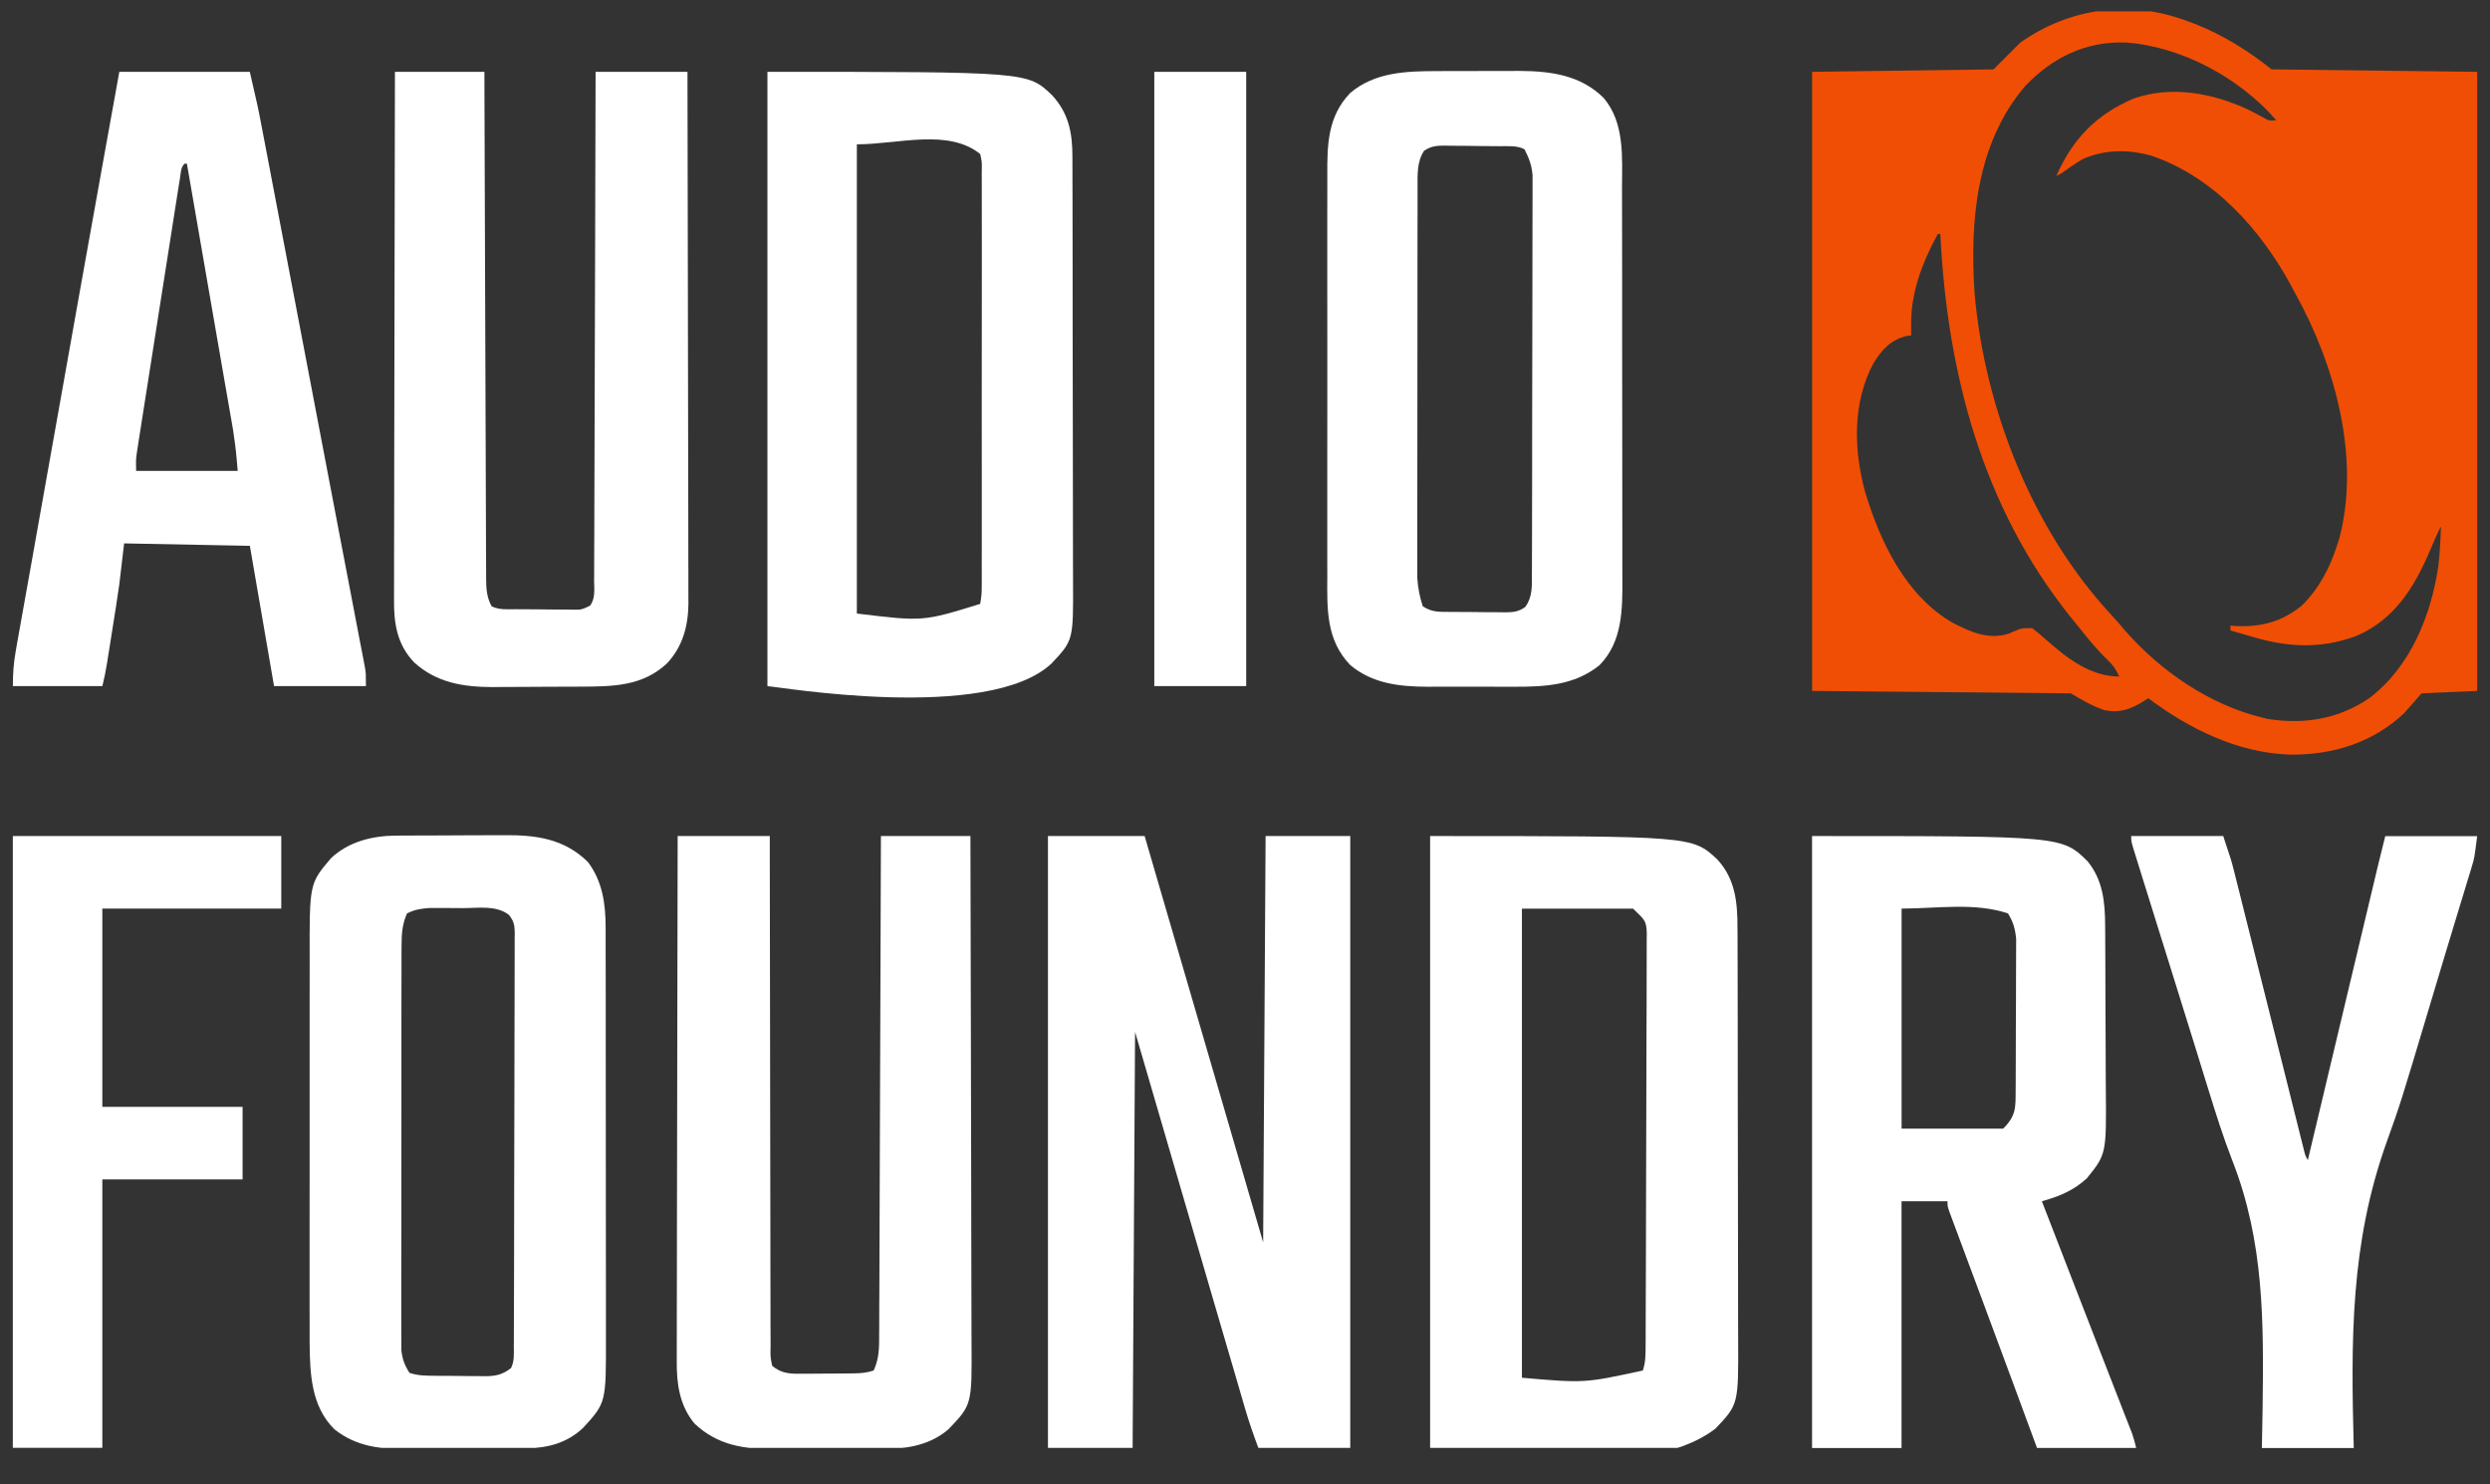
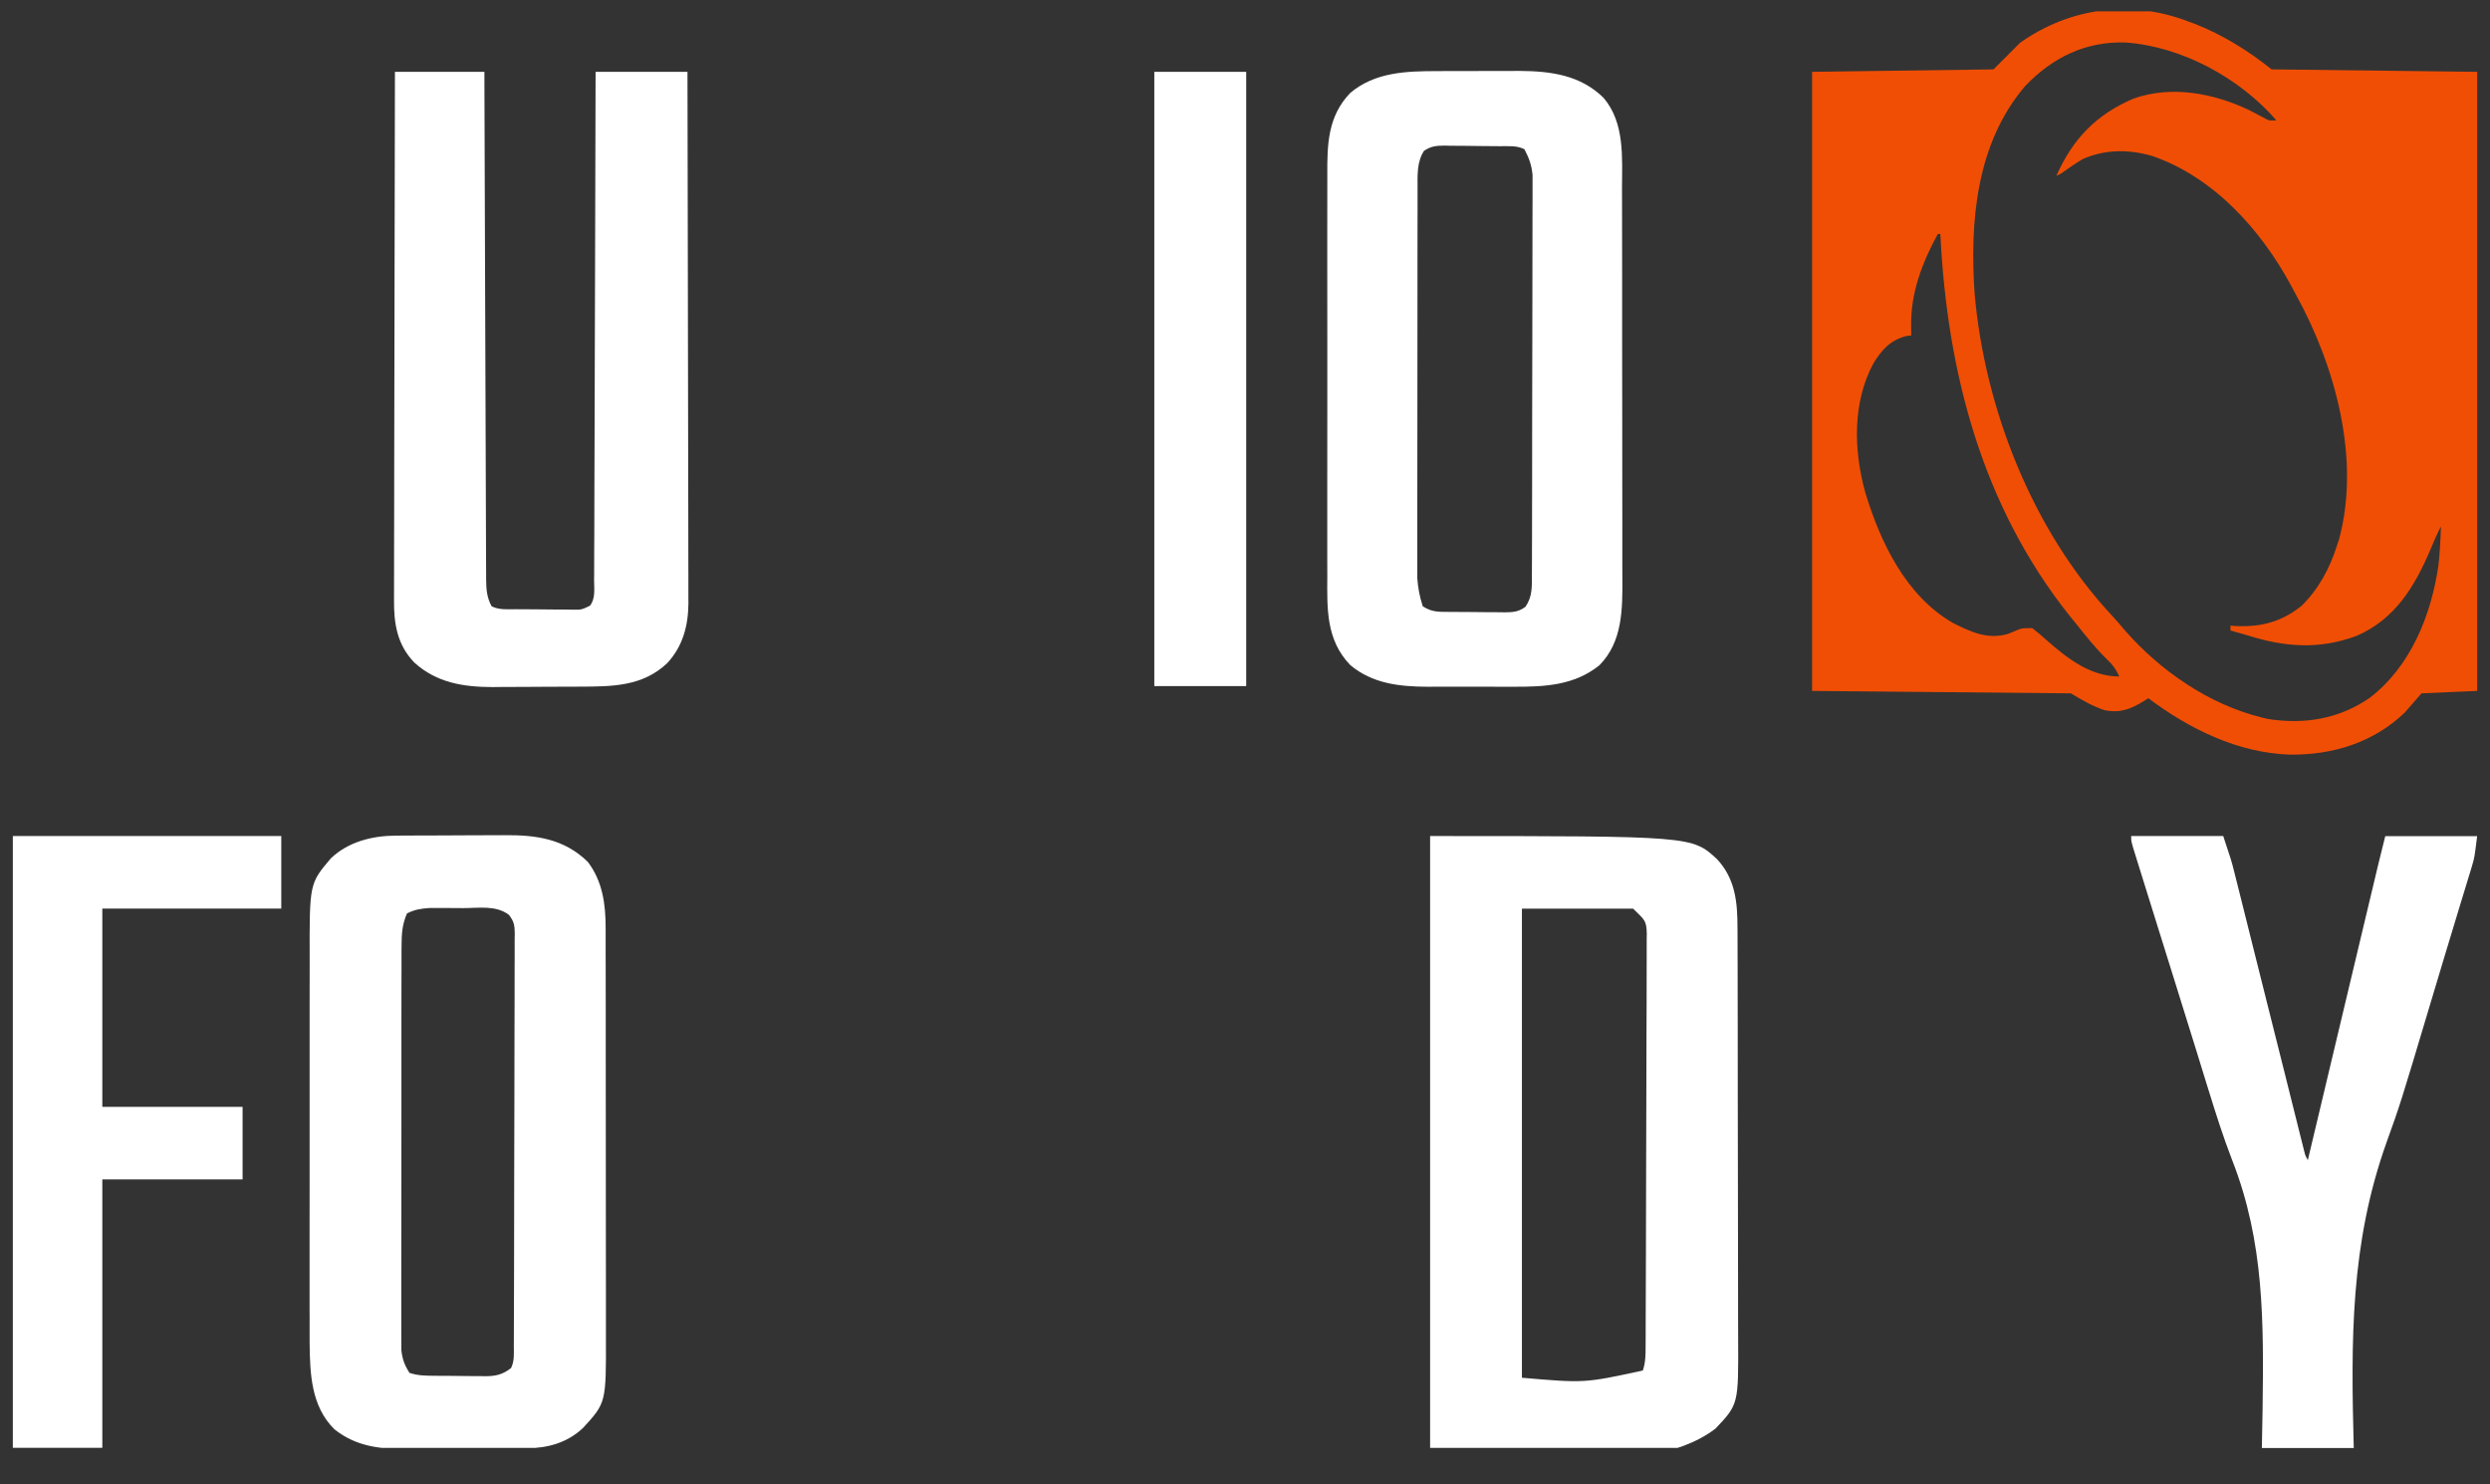
<svg xmlns="http://www.w3.org/2000/svg" fill="none" height="31" viewBox="0 0 52 31" width="52">
  <rect x="0" y="0" width="52" height="31" fill="#333333" stroke="none" />
  <clipPath id="a">
    <path d="m.268.237h51.465v30h-51.465z" />
  </clipPath>
  <g clip-path="url(#a)">
    <path d="m45.672.439c.058.021.115.042.174.063.579.229 1.108.559 1.593.947 1.417.017 2.833.033 4.293.051v12.929c-.383.017-.767.033-1.162.051-.175.2-.175.2-.353.404-.653.625-1.501.884-2.387.876-1.088-.033-2.109-.534-2.966-1.179-.028.018-.055.036-.084.055-.279.172-.497.26-.826.197-.257-.086-.475-.214-.707-.353-1.783-.017-3.567-.033-5.404-.051 0-4.267 0-8.533 0-12.929 1.25-.017 2.5-.033 3.788-.051.183-.183.367-.367.556-.556 1.031-.729 2.291-.903 3.485-.455zm-3.384 1.364c-1.02 1.195-1.156 2.839-1.05 4.343.213 2.395 1.21 4.933 2.864 6.706.095.102.185.207.275.315.745.849 1.757 1.546 2.86 1.818.039.01.078.019.118.029.766.121 1.485.004 2.13-.438.859-.656 1.288-1.728 1.439-2.773.029-.269.043-.538.051-.808-.082.156-.15.317-.218.479-.327.773-.741 1.46-1.542 1.805-.78.291-1.5.237-2.281-.011-.118-.034-.236-.068-.354-.101 0-.033 0-.067 0-.101.061.004.061.004.122.009.524.021.944-.089 1.358-.419.356-.342.594-.789.742-1.256.015-.046.03-.092.046-.139.455-1.683-.084-3.631-.904-5.113-.033-.061-.065-.122-.098-.183-.633-1.172-1.623-2.273-2.911-2.711-.484-.137-.971-.137-1.436.066-.158.093-.306.196-.455.303-.05.025-.05.025-.101.051.343-.775.837-1.286 1.616-1.616.794-.279 1.661-.112 2.401.236.103.052.206.106.308.161.12.068.12.068.27.057-.766-.883-1.972-1.539-3.141-1.624-.842-.031-1.54.315-2.112.917zm-1.818 3.081c-.325.591-.569 1.231-.559 1.916.001.039.001.078.001.118.001.029.001.057.002.087-.035.004-.071.008-.107.013-.331.086-.506.286-.681.565-.443.821-.417 1.825-.171 2.706.313 1.037.849 2.154 1.823 2.717.373.191.741.361 1.165.229.068-.027.135-.055.201-.084.094-.033.094-.033.296-.033.109.083.208.167.309.259.43.378.912.751 1.509.751-.067-.149-.136-.246-.256-.357-.24-.234-.445-.492-.653-.754-.039-.048-.078-.095-.118-.144-1.839-2.301-2.568-5.098-2.71-7.987-.017 0-.033 0-.051 0z" fill="#f04e05" />
    <g fill="#fff">
-       <path d="m21.884 17.46h2.02c1.237 4.242 1.237 4.242 2.475 8.485.017-2.8.033-5.6.051-8.485h1.768v12.778c-.633 0-1.267 0-1.919 0-.102-.273-.196-.54-.277-.819-.012-.04-.023-.079-.035-.12-.038-.131-.077-.262-.115-.394-.028-.095-.056-.19-.083-.285-.074-.252-.148-.505-.222-.757-.071-.242-.141-.483-.212-.725-.545-1.862-1.088-3.725-1.631-5.588-.017 2.867-.033 5.733-.051 8.687-.583 0-1.167 0-1.768 0 0-4.217 0-8.433 0-12.778z" />
      <path d="m29.864 17.46c5.473 0 5.473 0 5.996.485.38.41.426.898.425 1.441 0.0.04 0.0.08.001.121 0.0.133.001.266.001.399 0.0.096.001.191.001.287.001.259.001.518.001.778 0.0.162 0.0.324.001.486.001.508.001 1.016.001 1.524 0.0.585.001 1.17.003 1.756.001.453.002.906.002 1.359 0.0.27 0.0.54.001.811.001.254.001.509.001.763-0.0.093 0.0.186.001.279.007 1.379.007 1.379-.473 1.886-1.546 1.186-5.009.404-5.96.404 0-4.217 0-8.433 0-12.778zm1.919 1.515v9.798c1.307.113 1.307.113 2.525-.151.059-.177.058-.335.058-.519 0-.038 0-.075.001-.114.001-.127.001-.253.001-.38 0-.091.001-.181.001-.272.001-.298.002-.596.003-.894 0-.103.001-.205.001-.308.001-.426.002-.853.003-1.279.001-.612.002-1.223.005-1.834.002-.43.003-.86.003-1.289 0-.257.001-.514.003-.77.002-.242.002-.483.001-.725 0-.089 0-.177.001-.266.001-.121.001-.242-0-.363.001-.035.001-.07.002-.106-.005-.29-.054-.295-.285-.526-.767 0-1.533 0-2.323 0z" />
-       <path d="m16.025 1.5c5.435 0 5.435 0 5.945.487.348.378.426.784.426 1.288 0.0.041 0.0.082 0.0.125.001.138.001.275.001.413 0.0.099.001.197.001.296.001.268.001.536.001.805 0.0.168 0.0.335.001.503.001.525.001 1.05.001 1.574 0.0.605.001 1.211.003 1.816.001.468.002.936.002 1.405 0 .28 0.0.559.001.838.001.263.001.526.001.789 0 .096 0.0.193.001.289.006 1.244.006 1.244-.446 1.725-1.327 1.252-5.762.477-5.936.477 0-4.233 0-8.467 0-12.828zm1.869 1.515v9.798c1.382.168 1.382.168 2.576-.202.025-.137.034-.243.032-.38 0-.038.001-.077.001-.116.001-.129 0-.257-.001-.386 0-.092.001-.184.001-.277.001-.251.001-.501-0-.752-.001-.262 0-.524 0-.786 0-.44-0-.88-.001-1.321-.001-.509-.001-1.018.001-1.528.001-.437.001-.874.001-1.311-0-.261-0-.522 0-.783.001-.245 0-.491-.001-.736-0-.09-0-.18 0-.27.001-.123-0-.246-.001-.369.001-.036.001-.072.002-.109 0-.113 0-.113-.034-.271-.672-.538-1.714-.202-2.576-.202z" />
-       <path d="m37.843 17.46c5.217 0 5.217 0 5.756.53.319.394.362.855.364 1.343 0.0.046.001.092.001.139.001.151.002.302.002.454 0.0.052 0.0.104.001.157.001.275.002.55.002.825.001.282.002.565.004.848.001.218.002.437.002.655 0.0.104.001.208.002.312.012 1.379.012 1.379-.396 1.885-.275.255-.584.381-.94.479.024.062.048.124.073.188.016.042.032.083.049.126.037.096.074.191.111.286.105.272.211.544.316.816.206.531.412 1.062.618 1.592.088.227.177.455.265.682.042.109.085.218.128.328.059.152.119.305.178.458.018.045.035.09.054.137.016.042.032.083.049.126.014.036.028.072.043.109.035.099.061.202.086.304-.683 0-1.367 0-2.071 0-.05-.136-.101-.272-.152-.412-.034-.092-.068-.184-.102-.276-.075-.204-.151-.409-.226-.613-.208-.562-.416-1.124-.625-1.685-.081-.219-.163-.438-.244-.656-.046-.122-.091-.245-.137-.367-.064-.172-.128-.344-.192-.516-.019-.052-.039-.103-.059-.157-.018-.047-.035-.094-.053-.143-.015-.041-.031-.082-.046-.125-.033-.1-.033-.1-.033-.201-.317 0-.633 0-.96 0v5.152c-.617 0-1.233 0-1.869 0 0-4.217 0-8.433 0-12.778zm1.869 1.515v4.596h2.121c.275-.275.259-.44.261-.816 0-.035.001-.071.001-.107.001-.117.001-.233.001-.35 0-.082.001-.163.001-.244.001-.171.001-.341.001-.512 0-.218.002-.436.003-.654.001-.168.001-.336.001-.505 0-.08.001-.161.001-.241.001-.113.001-.225.001-.338 0-.064 0-.128.001-.194-.022-.219-.058-.344-.17-.534-.704-.234-1.481-.101-2.222-.101z" />
      <path d="m8.261 17.451c.063-0.0.126-.001.191-.001.068-0.0.137-.001.205-.001.035-0.0.069-0.0.105-0.0.184-.001.368-.001.552-.002.189-0.0.377-.001.566-.003.146-.001.293-.001.439-.001.07-0.0.139-.001.208-.001.672-.006 1.253.074 1.748.557.308.402.374.887.373 1.379 0.0.04 0.0.079 0.0.12 0.0.133 0.0.265 0.0.398 0.0.095 0.0.191.001.286.001.259.001.517.001.775 0 .162 0.0.323 0.0.485.001.564.001 1.128.001 1.692 0 .525.001 1.051.001 1.576.001.451.001.903.001 1.354 0 .269 0.0.539.001.808.001.254.001.507 0.0.761 0 .093 0.0.186 0.0.278.004 1.384.004 1.384-.477 1.909-.333.314-.736.422-1.182.426-.033 0-.066.001-.1.001-.109.001-.218.002-.327.002-.037 0-.075 0-.114.001-.199.001-.398.002-.597.002-.204.001-.408.002-.612.004-.158.001-.316.002-.474.002-.075 0-.15.001-.225.002-.578.007-1.096-.039-1.562-.411-.487-.48-.511-1.16-.518-1.811-.001-.162-.001-.324-0-.486-0-.09-0-.18-.001-.27-0-.242-0-.485 0-.727 0-.255 0-.51-0-.765-0-.428 0-.856.001-1.284.001-.493 0-.986-0-1.48-0-.425-.001-.85-0-1.275 0-.253 0-.506-0-.759-0-.238-0-.476.001-.714 0-.087 0-.174-0-.261-.004-1.565-.004-1.565.444-2.093.365-.346.859-.469 1.35-.473zm.239 1.624c-.101.229-.114.431-.114.679-0.0.037-0.0.073-.001.111-.001.123-0.0.245-0.0.368-0.0.088-0.0.176-.001.264-.001.239-.001.478-.001.717 0.0.2-0.0.399-0.0.599-.001.471-.001.942-0 1.412 0.0.486-0.0.971-.001 1.457-.001.417-.001.834-.001 1.251 0.0.249-0.0.498-.001.747-.001.234-.001.468 0.0.702 0.0.086-0.0.172-0.0.258-.001.117-0.0.235.001.352-0.0.066-0.0.131-0.0.199.021.194.066.316.17.48.18.06.345.06.533.061.037 0.0.075.001.113.001.079.001.158.001.237.001.12.001.24.002.361.004.077 0.0.153.001.23.001.054.001.054.001.108.002.222-.001.362-.033.539-.17.074-.149.058-.299.058-.463 0-.038 0-.075.001-.114.001-.127.001-.254.001-.381 0-.091.001-.181.001-.272.001-.247.001-.494.002-.741 0-.154.001-.308.001-.463.001-.482.002-.964.002-1.446.001-.557.002-1.114.004-1.671.002-.43.002-.861.002-1.291 0-.257.001-.514.002-.771.001-.242.001-.484.001-.726 0-.089 0-.178.001-.267.001-.121.001-.242-0-.363.001-.035.001-.071.002-.107-.002-.171-.016-.254-.123-.39-.269-.204-.631-.14-.953-.14-.105-0-.209-.001-.314-.002-.066-0-.133-0-.201-0-.061-0-.121-0-.184-.001-.181.013-.311.031-.473.113z" />
      <path d="m30.018 1.485c.092-0.0.092-0.0.186-.001.129-0.0.258-0.0.388-0.0.196 0.0.392-.001.587-.002.126-0.0.253-0.0.379-0.0.058-0.0.115-.001.174-.001.658.004 1.273.087 1.756.562.446.523.387 1.249.385 1.894 0.0.097.001.194.001.291.001.262.001.524.001.786-0.0.219 0.0.439.001.658.001.518.001 1.036 0 1.553-.001.533 0 1.066.002 1.599.001.459.002.918.001 1.377-0.0.274-0.0.547.001.82.001.257.001.514-0.0.772-0.0.094 0 .188.001.282.003.644.006 1.327-.478 1.817-.527.425-1.146.452-1.797.45-.096 0-.096 0-.195 0-.135 0-.27 0-.405-.001-.172-.001-.344-0-.515 0-.166.001-.332 0-.497-0-.061 0-.122 0-.185.001-.585-.003-1.148-.064-1.612-.454-.508-.529-.482-1.178-.478-1.864-0-.1-.001-.199-.001-.299-.001-.269-.001-.539 0-.808.001-.283 0-.566-0-.848-0-.475 0-.949.001-1.424.001-.548.001-1.096-0-1.643-.001-.471-.001-.943-.001-1.414 0-.281 0-.562-0-.843-.001-.264-0-.529.001-.793 0-.097 0-.193-0-.29-.003-.641.007-1.23.479-1.721.518-.437 1.174-.456 1.823-.456zm-.279 1.664c-.153.235-.135.512-.135.785-0.0.035-0.0.071-0.0.107-0.0.118-0.0.236-0.0.354-0.0.085-0.0.17-.001.255-0.0.23-.001.461-.001.691 0 .144-0.0.288-0.0.432-.001.503-.001 1.006-.001 1.508 0.0.468-.001.937-.001 1.405-.001.402-.001.805-.001 1.207 0 .24-0.0.48-.001.721-.001.226-.001.452-0.0.678 0.0.083 0 .166-0.0.248-0.0.113-0.0.227 0.0.34 0 .063-0.0.127-0.0.192.015.212.049.386.114.589.191.128.346.117.568.118.041 0.0.082.001.124.001.086.001.172.001.259.001.132 0.0.264.002.395.004.084 0.0.168.001.251.001.059.001.059.001.119.002.177-.002.283-.01.428-.115.148-.213.135-.419.135-.674 0-.036 0-.072.001-.11 0-.121.001-.243.001-.364 0-.087 0-.174.001-.261.001-.236.001-.473.001-.709 0-.148 0-.295.001-.443.001-.462.001-.925.001-1.387 0-.534.001-1.067.003-1.601.001-.413.002-.825.002-1.238 0-.246 0-.493.001-.739.001-.232.001-.464.001-.695-0-.085 0-.17.001-.255.001-.116 0-.232-0-.349 0-.065 0-.13 0-.197-.022-.213-.072-.346-.17-.535-.161-.081-.336-.061-.512-.063-.041-0-.082-.001-.124-.001-.087-.001-.173-.001-.26-.002-.132-.001-.265-.003-.397-.005-.084-.001-.168-.001-.252-.001-.04-.001-.079-.002-.12-.003-.173.001-.284.01-.43.108z" />
      <path d="m8.247 1.5h1.869c0.0.136.001.272.001.412.004 1.281.008 2.561.013 3.842.003.658.005 1.317.007 1.975.002.574.004 1.148.006 1.721.001.304.002.608.003.912.001.286.002.572.003.858.001.105.001.21.001.315 0.0.143.001.286.002.43-0.0.042-0.0.083-0.0.126.002.211.013.384.115.571.162.081.337.06.514.061.061 0.0.061 0.0.124.001.087 0.0.173.001.26.001.133 0.0.266.002.398.004.084 0.0.168.001.253.001.04.001.08.001.12.002.206.004.206.004.386-.083.115-.152.086-.341.085-.525 0-.045.001-.091.001-.137.001-.152.001-.305.001-.457 0-.109.001-.218.002-.327.001-.296.002-.593.002-.889.001-.31.002-.619.003-.929.002-.587.004-1.173.005-1.76.001-.668.004-1.335.006-2.003.005-1.374.008-2.747.011-4.121h1.919c.004 1.452.006 2.904.008 4.356 0.0.172 0.0.343.001.515 0 .034 0 .068 0.0.103.001.552.002 1.105.003 1.657.001.567.002 1.134.003 1.702 0.0.318.001.637.002.955.001.3.001.6.001.9 0 .11 0.0.22.001.33.001.15.001.301 0.0.451.001.043.001.086.001.131-.004.47-.119.903-.447 1.252-.513.484-1.149.485-1.814.487-.065 0-.131.001-.198.001-.138.001-.276.001-.414.001-.175 0-.35.002-.525.003-.169.001-.338.001-.507.002-.062.001-.124.001-.188.002-.613-.002-1.165-.091-1.63-.511-.36-.372-.431-.815-.425-1.319-0-.048-0-.095-0-.144-0-.158.001-.315.001-.473 0-.114 0-.227-0-.341-0-.307.001-.614.002-.921.001-.321.001-.643.001-.964 0-.539.001-1.078.003-1.617.001-.555.002-1.11.003-1.665 0-.034 0-.069 0-.104 0-.172 0-.344.001-.516.002-1.424.004-2.848.008-4.273z" />
-       <path d="m14.157 17.46h1.919c0.0.138 0.0.276 0.0.419.001 1.3.003 2.6.006 3.9.002.668.003 1.337.003 2.005 0.0.582.001 1.165.003 1.747.001.309.002.617.001.926-0.0.29.001.58.002.87 0.0.107 0.0.213-0.0.32-.001.145 0.0.29.002.436-.001.043-.001.085-.002.129-.001.131-.001.131.034.309.198.173.395.172.647.168.037-0.0.075-0.0.113-0.0.079-0.0.157-.001.236-.002.12-.002.241-.002.361-.002.077-0.0.153-.001.23-.002.054-0.0.054-0.0.109-.001.155-.002.276-.011.424-.06.116-.248.116-.484.115-.752 0-.045.001-.089.001-.135.001-.149.001-.298.001-.447.001-.107.001-.214.002-.321.001-.29.002-.581.003-.871.001-.304.002-.607.003-.911.002-.575.004-1.149.006-1.724.002-.654.004-1.309.007-1.963.005-1.346.01-2.692.014-4.038h1.869c.005 1.458.008 2.915.01 4.372 0.0.172.001.344.001.517 0.0.034 0.0.069 0.0.104.001.554.002 1.109.004 1.663.002.569.003 1.139.003 1.708 0.0.32.001.639.002.959.001.301.002.602.002.903 0 .11 0.0.221.001.331.009 1.32.009 1.32-.483 1.833-.337.29-.768.398-1.206.401-.033 0-.066.001-.101.001-.108.001-.217.001-.326.001-.076 0-.153.001-.229.001-.16.001-.319.001-.479.001-.203-0-.406.001-.609.003-.158.001-.315.001-.473.001-.075 0-.15.001-.225.001-.632.006-1.178-.081-1.653-.529-.312-.372-.377-.833-.372-1.304-0-.047-0-.095-0-.143-0-.157.001-.314.001-.471 0-.113 0-.226-0-.339 0-.306.001-.612.002-.917.001-.32.001-.64.001-.96.001-.537.001-1.073.003-1.61.001-.553.002-1.105.003-1.658 0-.034 0-.068 0-.103 0-.171 0-.342.001-.513.002-1.418.004-2.836.008-4.254z" />
-       <path d="m2.49 1.5h2.727c.17.739.17.739.222 1.01.012.062.024.124.036.187.013.066.025.132.038.199.014.072.027.144.041.215.037.194.074.388.111.582.039.207.079.413.118.62.076.397.151.794.227 1.19.061.318.121.636.182.954.009.045.017.09.026.136.017.091.035.181.052.272.111.582.222 1.164.333 1.747.173.908.346 1.816.52 2.725.054.283.108.567.163.85.039.206.079.411.118.617.036.185.071.369.106.554.018.094.036.189.055.283.01.055.021.109.031.165.009.046.018.093.027.141.019.129.019.129.019.381-.633 0-1.267 0-1.919 0-.167-.967-.333-1.933-.505-2.929-.867-.017-1.733-.033-2.626-.051-.033.283-.067.567-.101.859-.024.166-.048.331-.074.496-.006.041-.013.082-.02.124-.013.084-.027.169-.04.253-.021.129-.041.258-.061.388-.013.083-.026.166-.04.249-.006.038-.012.076-.018.116-.027.168-.059.33-.1.495-.617 0-1.233 0-1.869 0 0-.266.014-.475.06-.732.006-.036.013-.073.019-.111.021-.122.043-.243.065-.365.016-.088.031-.175.047-.263.042-.238.085-.477.128-.715.045-.253.09-.505.135-.758.076-.427.152-.854.228-1.282.106-.591.211-1.182.316-1.772.281-1.581.563-3.162.848-4.742.006-.035.013-.07.019-.106.119-.661.239-1.322.358-1.983zm1.364 1.919c-.081.081-.075.176-.093.287-.008.051-.016.102-.025.155-.013.085-.013.085-.027.171-.014.089-.014.089-.028.179-.026.163-.051.326-.077.489-.027.17-.053.341-.08.511-.045.286-.09.573-.135.859-.052.331-.104.662-.156.993-.05.318-.1.636-.15.955-.021.135-.043.271-.064.406-.03.189-.059.379-.089.568-.009.056-.018.112-.027.17-.008.052-.016.103-.024.157-.007.045-.014.09-.021.136-.02.147-.02.147-.015.379h2.121c-.036-.426-.036-.426-.095-.845-.013-.075-.013-.075-.026-.152-.009-.053-.019-.106-.028-.16-.01-.057-.02-.114-.03-.173-.032-.187-.065-.374-.098-.562-.023-.131-.045-.261-.068-.392-.053-.307-.106-.615-.16-.922-.061-.35-.121-.7-.182-1.051-.125-.72-.249-1.439-.374-2.159-.017 0-.033 0-.051 0z" />
      <path d="m44.51 17.46h1.919c.17.511.17.511.229.744.013.053.027.105.04.16.014.056.028.113.043.171.015.06.03.121.046.183.033.131.066.261.098.392.052.207.103.413.155.62.101.401.201.801.301 1.202.128.511.256 1.022.385 1.533.052.205.103.411.154.616.039.157.079.314.118.472.014.057.028.114.043.173.013.052.026.103.04.157.011.045.023.09.034.137.027.11.027.11.081.209.008-.032.015-.065.023-.098.188-.79.376-1.58.564-2.37.091-.382.182-.764.273-1.146.079-.333.159-.666.238-.999.042-.176.084-.352.126-.529.047-.197.094-.394.141-.591.014-.058.028-.116.042-.176.019-.081.019-.081.039-.164.011-.047.022-.093.034-.141.045-.185.091-.369.137-.553h1.919c-.057.455-.057.455-.11.63-.018.06-.018.06-.036.121-.013.043-.026.085-.04.129-.014.046-.028.092-.042.139-.046.152-.092.304-.139.456-.033.108-.065.215-.098.323-.069.229-.139.457-.208.686-.109.359-.216.718-.323 1.077-.606 2.026-.606 2.026-.892 2.823-.764 2.132-.748 4.153-.689 6.394-.633 0-1.267 0-1.919 0 .005-.267.01-.534.015-.81.023-1.814.037-3.486-.633-5.196-.189-.486-.345-.981-.499-1.48-.013-.043-.027-.086-.041-.131-.069-.223-.137-.446-.206-.668-.122-.397-.246-.792-.37-1.189-.065-.208-.13-.416-.195-.625-.025-.079-.049-.157-.074-.236-.012-.037-.023-.075-.035-.113-.032-.103-.065-.206-.097-.31-.101-.324-.202-.648-.303-.972-.028-.088-.055-.177-.083-.266-.036-.117-.073-.234-.109-.351-.019-.063-.039-.125-.059-.19-.04-.142-.04-.142-.04-.243z" />
      <path d="m.268 17.46h5.606v1.515c-1.233 0-2.467 0-3.737 0v4.141h2.929v1.515c-.967 0-1.933 0-2.929 0v5.606c-.617 0-1.233 0-1.869 0 0-4.217 0-8.433 0-12.778z" />
      <path d="m24.106 1.5h1.919v12.828c-.633 0-1.267 0-1.919 0 0-4.233 0-8.467 0-12.828z" />
    </g>
  </g>
</svg>